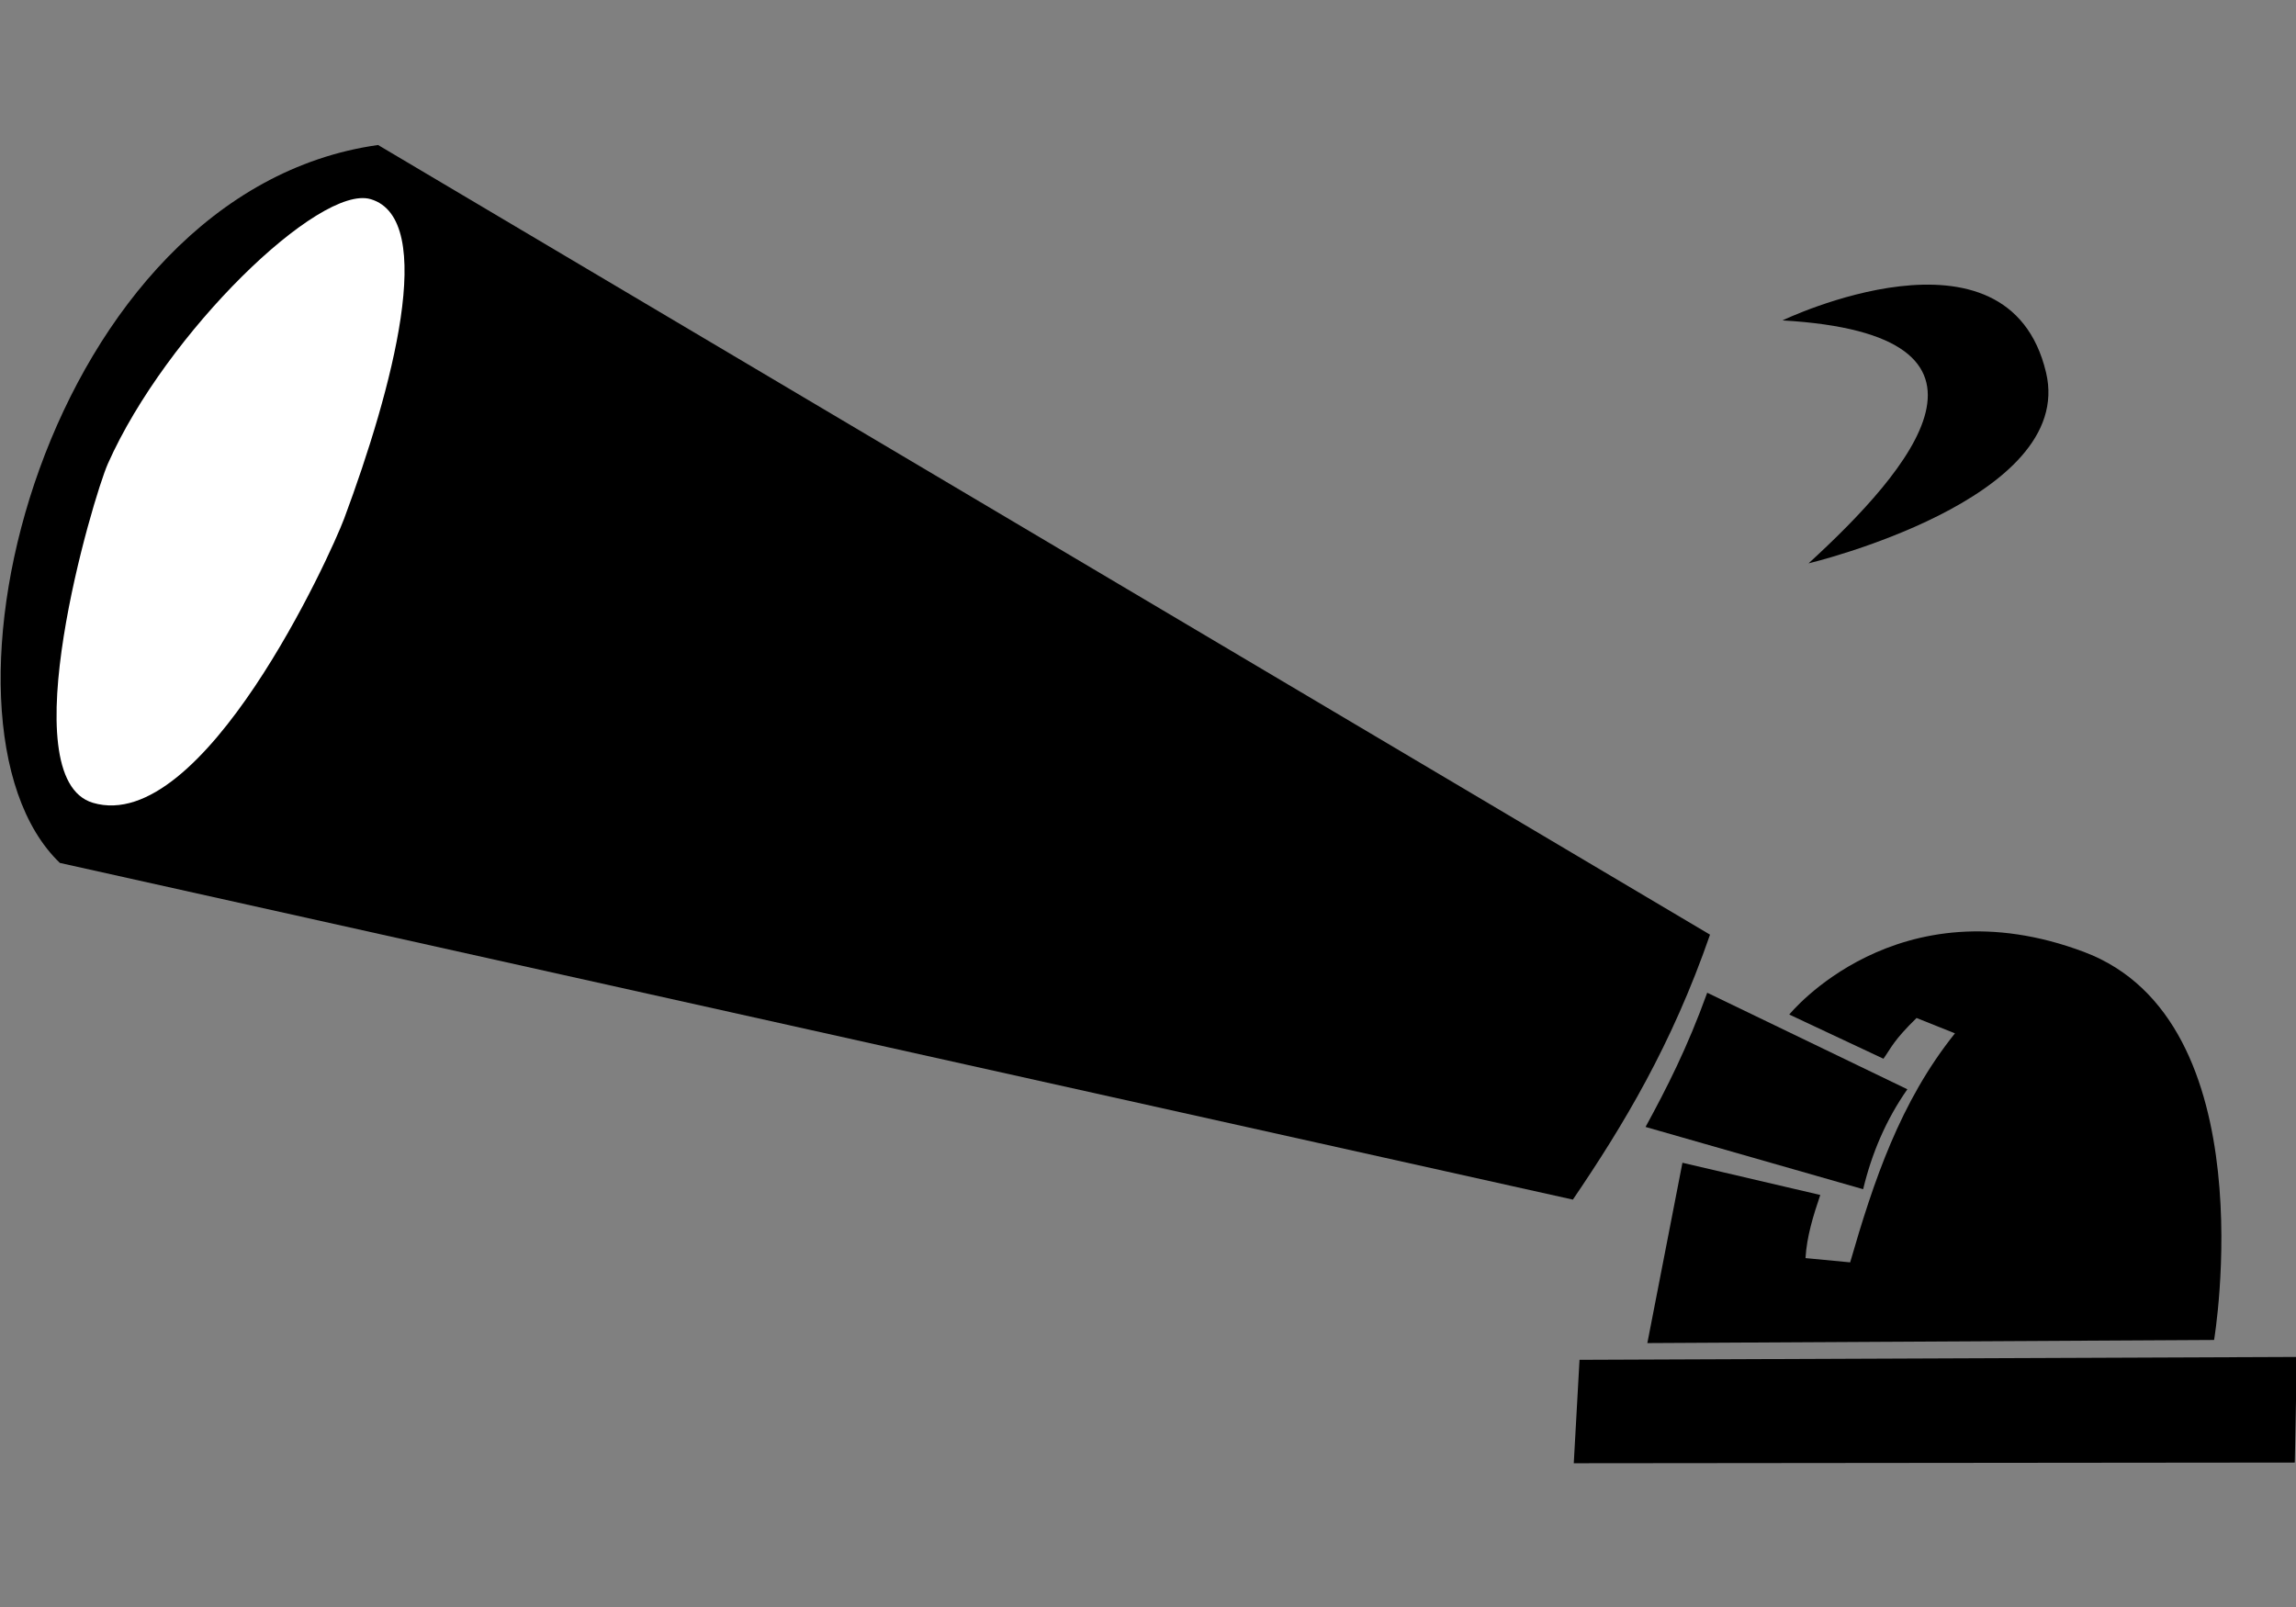
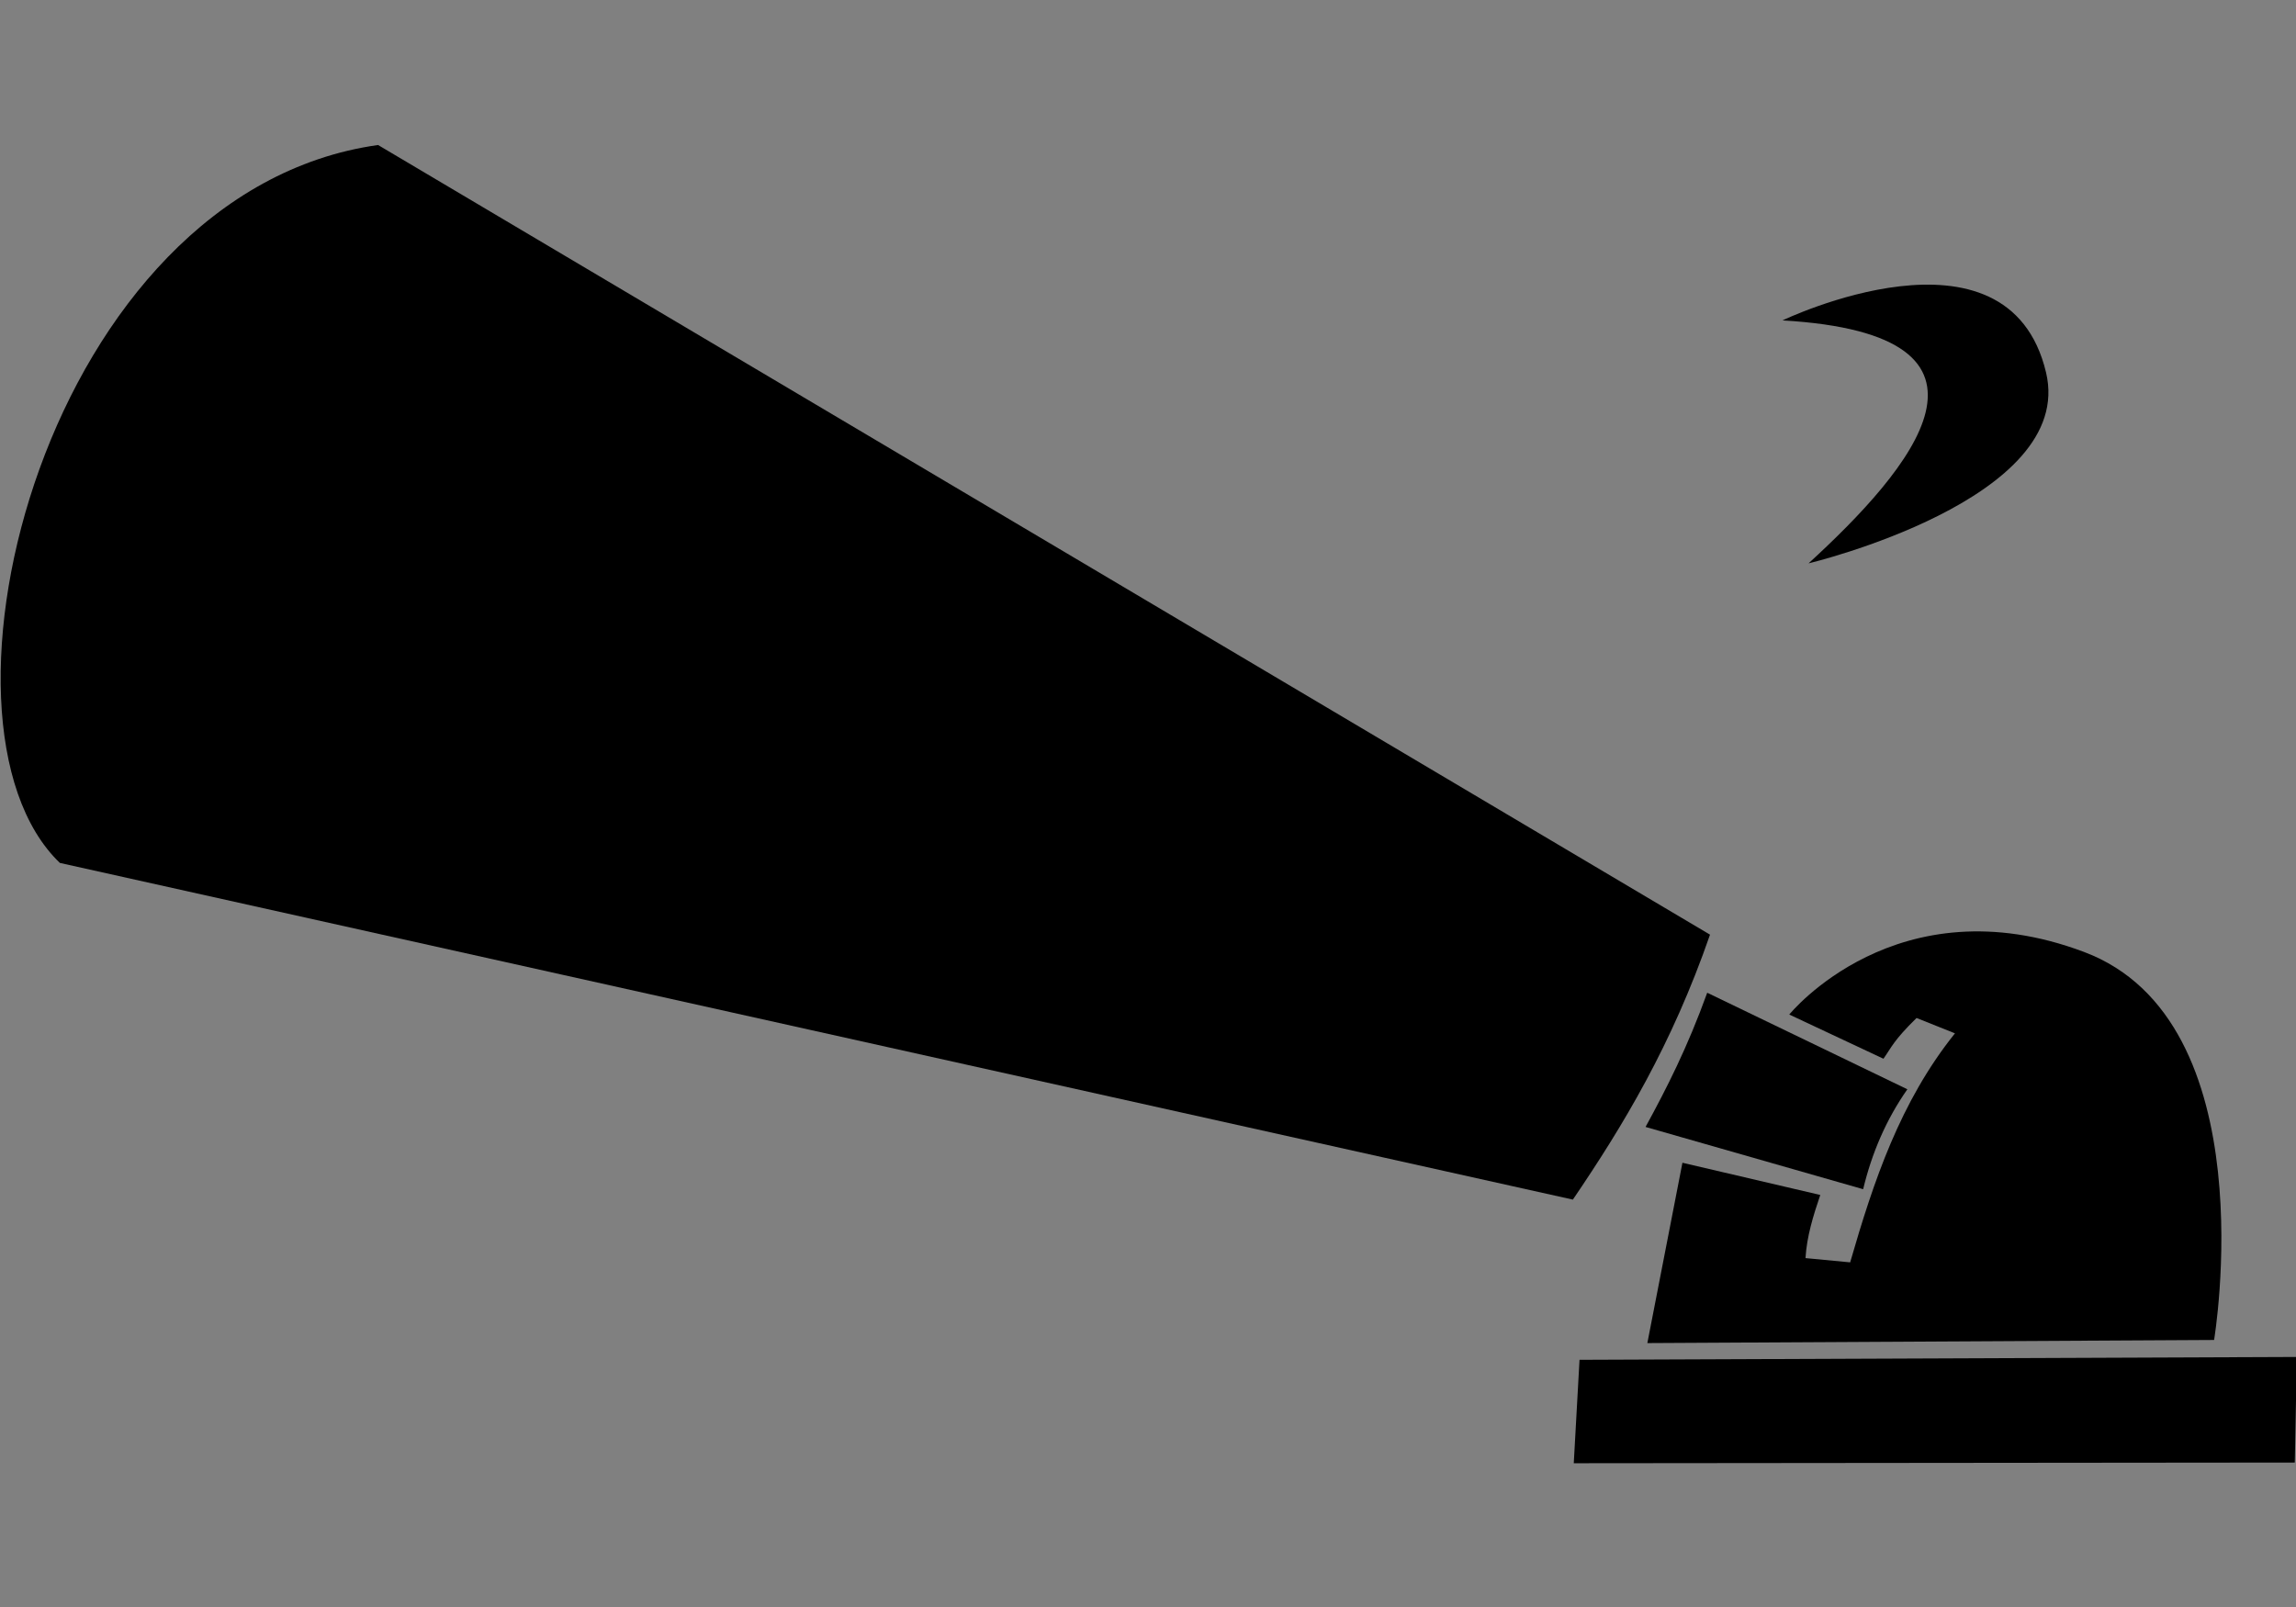
<svg xmlns="http://www.w3.org/2000/svg" id="master-artboard" viewBox="0 0 1400 980" version="1.1" x="0px" y="0px" style="enable-background:new 0 0 336 235.2;" width="1400px" height="980px">
  <rect x="0" y="0" width="1400" height="980" fill="#808080" stroke="none" />
  <g transform="matrix(5.291, 0, 0, 5.291, -0, 88.2)">
    <g id="layer1" transform="translate(0,-145.129)">
      <g id="g11842" transform="matrix(2.43,0.721,-0.721,2.43,-174.417,-496.015)">
        <path id="path11793" d="m 222.486,255.47 1.087,4.583 31.419,-9.355 -1.276,-4.63 z" style="fill: rgb(0, 0, 0); fill-opacity: 1; stroke: none; stroke-width: 0.265px; stroke-linecap: butt; stroke-linejoin: miter; stroke-opacity: 1;" />
        <path id="path11795" d="m 224.423,245.548 0.803,8.315 24.663,-7.465 c 0,0 -1.786,-14.596 -10.684,-15.233 -9.073,-0.65 -12.042,6.54 -12.042,6.54 l 4.677,0.709 c 0.208,-0.616 0.201,-0.916 0.915,-2.204 l 1.873,0.172 c -1.508,3.696 -1.633,7.511 -1.606,11.339 l -2.001,0.392 c -0.224,-0.953 -0.212,-1.946 -0.173,-2.943 z" style="fill: rgb(0, 0, 0); fill-opacity: 1; stroke: none; stroke-width: 0.1; stroke-linecap: butt; stroke-linejoin: miter; stroke-miterlimit: 4; stroke-dasharray: none; stroke-opacity: 1;" />
        <path id="path11797" d="m 223.304,237.816 c -0.154,2.651 -0.534,4.702 -0.952,6.648 l 10.29,-0.1 c -0.089,-1.686 0.101,-3.331 0.635,-4.928 z" style="fill: rgb(0, 0, 0); fill-opacity: 1; stroke: none; stroke-width: 0.1; stroke-linecap: butt; stroke-linejoin: miter; stroke-miterlimit: 4; stroke-dasharray: none; stroke-opacity: 1;" />
        <path id="path11799" d="m 154.403,218.05 c -13.847,6.322 -12.801,31.172 -4.583,35.412 l 70.304,-4.89 c 1.237,-3.885 2.311,-8.005 2.551,-13.324 z" style="fill: rgb(0, 0, 0); fill-opacity: 1; stroke: none; stroke-width: 0.265px; stroke-linecap: butt; stroke-linejoin: miter; stroke-opacity: 1;" />
-         <path id="path11801" d="m 154.781,220.507 c -2.423,0 -7.188,8.456 -8.032,14.93 -0.213,1.637 -0.208,14.977 3.733,14.977 5.231,0 7.158,-13.905 7.276,-15.639 0.426,-6.251 0.214,-14.269 -2.977,-14.269 z" style="fill:#ffffff;fill-opacity:1;stroke:none;stroke-width:0.265px;stroke-linecap:butt;stroke-linejoin:miter;stroke-opacity:1" />
        <g transform="matrix(1.513, 0.089, -0.089, 1.513, 45.176, 51.927)" id="g11712">
          <g id="g11625" transform="matrix(0.044,0,0,0.044,86.943,156.613)">
            <path style="fill:#ffffff" d="m 928.216,161.461 c 0,-2.214 0.442,-4.275 1.278,-6.175 0.834,-1.907 1.992,-3.56 3.424,-4.965 1.448,-1.405 3.134,-2.504 5.042,-3.305 1.926,-0.792 3.952,-1.192 6.133,-1.192 2.146,0 4.19,0.4 6.098,1.192 1.909,0.801 3.578,1.899 4.992,3.305 1.43,1.405 2.571,3.058 3.406,4.965 0.834,1.899 1.277,3.961 1.277,6.175 0,2.275 -0.443,4.37 -1.277,6.295 -0.835,1.916 -1.977,3.585 -3.406,4.999 -1.414,1.415 -3.083,2.521 -4.992,3.305 -1.907,0.783 -3.952,1.175 -6.098,1.175 -2.181,0 -4.207,-0.392 -6.133,-1.175 -1.908,-0.784 -3.594,-1.891 -5.042,-3.305 -1.432,-1.414 -2.59,-3.083 -3.424,-4.999 -0.835,-1.925 -1.278,-4.02 -1.278,-6.295 z m 2.863,0 c 0,1.942 0.341,3.723 0.987,5.367 0.683,1.644 1.585,3.066 2.743,4.267 1.176,1.209 2.538,2.155 4.123,2.836 1.584,0.69 3.304,1.03 5.161,1.03 1.806,0 3.509,-0.34 5.076,-1.03 1.566,-0.682 2.931,-1.627 4.104,-2.836 1.158,-1.201 2.063,-2.623 2.742,-4.267 0.647,-1.644 0.989,-3.424 0.989,-5.367 0,-1.874 -0.342,-3.628 -0.989,-5.255 -0.68,-1.626 -1.584,-3.032 -2.742,-4.224 -1.174,-1.192 -2.538,-2.129 -4.104,-2.819 -1.567,-0.682 -3.271,-1.031 -5.076,-1.031 -1.857,0 -3.577,0.349 -5.161,1.031 -1.585,0.69 -2.947,1.627 -4.123,2.819 -1.158,1.192 -2.061,2.598 -2.743,4.224 -0.647,1.627 -0.987,3.381 -0.987,5.255 z m 6.864,-9.122 h 7.104 c 2.181,0 3.816,0.435 4.873,1.303 1.038,0.869 1.567,2.189 1.567,3.952 0,1.652 -0.46,2.87 -1.397,3.637 -0.92,0.775 -2.079,1.227 -3.441,1.371 l 5.247,8.117 h -3.066 l -5.009,-7.913 h -3.015 v 7.913 h -2.862 v -18.38 z m 2.862,8.16 h 2.981 c 0.646,0 1.26,-0.025 1.839,-0.068 0.58,-0.034 1.091,-0.153 1.534,-0.358 0.442,-0.196 0.8,-0.494 1.056,-0.902 0.272,-0.4 0.408,-0.971 0.408,-1.704 0,-0.613 -0.119,-1.107 -0.357,-1.465 -0.238,-0.366 -0.545,-0.647 -0.92,-0.843 -0.392,-0.196 -0.816,-0.333 -1.312,-0.4 -0.477,-0.068 -0.972,-0.102 -1.448,-0.102 h -3.781 z" id="path11623" />
          </g>
          <g id="g11638" transform="matrix(0.044,0,0,0.044,86.943,156.613)">
            <path style="fill:#ffffff" id="path0" d="m 858.364,192.822 c 3.055,17.36 5.467,31.333 8.86,49.504 0.674,3.614 2.229,5.9 4.108,6.984 2.096,1.137 4.713,2.109 7.856,2.924 3.142,0.811 6.029,1.216 8.663,1.216 3.169,0 5.813,-0.48 7.437,-1.212 1.384,-0.623 2.093,-1.76 2.093,-3.492 0,-0.65 -0.106,-1.182 -0.241,-1.624 -0.507,-1.669 -0.726,-2.706 -0.726,-3.085 0,-0.867 0.264,-1.996 0.726,-3.409 2.011,-6.164 4.208,-14.303 7.403,-25.835 3.197,-11.527 5.657,-21.06 7.453,-28.579 4.543,-19.006 6.85,-30.04 6.85,-32.584 0,-1.135 -0.29,-2.115 -0.885,-2.923 -0.64,-0.87 -2.094,-1.821 -4.352,-2.842 -5.047,-2.282 -9.464,-3.33 -13.549,-3.33 -2.794,0 -4.803,0.93 -5.451,3.084 -4.77,15.856 -6.891,27.044 -11.029,44.298 -2.081,-11.921 -4.202,-28.442 -10.502,-38.507 -1.184,-1.893 -3.812,-3.708 -7.895,-5.438 -5.156,-2.273 -10.151,-3.358 -14.555,-3.358 -1.451,0 -2.759,0.501 -3.949,1.462 -1.226,0.987 -2.319,3.145 -3.305,6.496 -6.965,23.714 -13.616,48.907 -20.332,75.702 -1.879,7.686 -3.089,12.477 -3.626,14.371 -0.376,1.461 -0.563,2.732 -0.563,3.816 0,2.165 1.638,3.951 4.914,5.357 4.138,1.787 8.49,2.68 13.055,2.68 3.545,0 5.907,-0.838 7.092,-2.516 0.644,-0.921 1.253,-2.365 1.771,-4.345 4.851,-18.537 9.404,-36.759 12.679,-54.815 z" />
            <path style="fill:#ffffff" id="path836" d="m 112.948,170.304 c 3.713,22.063 8.156,49.833 12.143,71.301 0.853,4.583 2.327,7.866 5.333,9.441 5.219,2.737 10.044,4.014 15.222,4.014 4.417,0 9.819,-0.147 9.819,-4.595 0,-1.932 -0.91,-3.494 -0.91,-6.969 0,-1.289 0.604,-2.738 1.07,-4.561 9.703,-37.896 20.617,-79.307 30.624,-114.054 0.549,-1.906 -0.6,-4.232 -1.496,-5.117 -4.025,-3.977 -14.792,-4.545 -19.572,-4.328 -3.392,0.154 -5.748,1.208 -6.625,3.92 -6.022,18.638 -9.725,32.262 -17.629,58.507 -2.527,-16.665 -6.598,-39.258 -11.297,-50.307 -1.097,-2.58 -4.803,-4.996 -9.744,-7.236 -6.283,-2.847 -10.79,-3.782 -16.14,-3.782 -1.763,0 -3.348,0.636 -4.798,1.858 -1.489,1.255 -2.76,4.012 -4.014,8.255 -12.464,42.147 -20.858,74.545 -29.702,115.429 -0.404,1.872 -0.686,3.476 -0.686,4.851 0,2.752 1.652,4.868 5.632,6.66 5.026,2.266 8.796,2.725 14.344,2.725 4.307,0 6.993,-0.662 8.427,-2.797 0.786,-1.168 1.459,-3.335 2.019,-5.869 5.289,-23.941 12.262,-54.925 17.98,-77.346 z" />
            <path style="fill:#ffffff" id="path0-8" d="m 203.944,146.183 c -1.618,0 -2.804,0.108 -3.56,0.322 -1.83,0.434 -3.172,1.566 -4.022,3.4 -0.852,1.781 -3.136,8.783 -6.856,21.004 -3.719,12.222 -6.894,23.162 -9.525,32.82 -6.576,24.174 -9.853,38.066 -9.829,41.682 0.02,2.483 1.463,4.534 4.334,6.152 1.679,0.971 4.071,1.835 7.18,2.592 3.109,0.753 5.794,1.131 8.062,1.131 1.78,0 3.398,-0.135 4.853,-0.404 2.102,-0.432 3.523,-1.538 4.267,-3.318 0.743,-1.943 3.5,-12.814 8.272,-32.619 1.206,-5.125 3.558,-14.163 7.055,-27.113 3.499,-12.949 5.881,-21.555 7.146,-25.818 1.952,-6.475 2.924,-10.309 2.915,-11.495 -0.02,-2.967 -2.167,-5.098 -6.438,-6.394 -4.542,-1.294 -9.159,-1.942 -13.854,-1.942 z" />
            <path style="fill:#ffffff" id="path0-83" d="m 263.659,171.943 c 2.307,0 3.384,1.18 3.384,3.049 0,0.854 -0.208,2.228 -0.893,4.205 -0.389,1.117 -0.563,2.135 -0.563,3.042 0,3.147 2.978,4.721 8.938,4.721 5.744,0 10.069,-1.273 12.964,-3.841 3.119,-2.768 4.595,-8.236 4.595,-14.642 0,-7.15 -1.708,-12.631 -5.154,-16.408 -3.905,-4.279 -9.556,-6.402 -16.91,-6.402 -7.57,0 -14.856,2.224 -21.821,6.723 -9.138,5.904 -16.492,15.069 -22.063,27.452 -6.024,13.388 -9.019,27.265 -9.019,41.618 0,11.471 2.177,20.313 7.602,26.82 4.452,5.34 10.461,8.154 16.958,8.154 4.778,0 9.658,-1.102 14.653,-3.281 6.385,-2.783 11.561,-6.631 15.542,-11.854 2.568,-3.368 4.845,-7.592 6.804,-12.686 1.959,-5.096 2.938,-9.271 2.938,-12.525 0,-2.027 -1.018,-3.498 -3.059,-4.402 -2.414,-1.068 -5.02,-1.602 -7.811,-1.602 -2.147,0 -4.438,0.318 -6.845,1.043 -2.747,0.824 -4.756,1.999 -5.958,3.52 -0.572,0.723 -1.625,2.93 -3.221,6.563 -1.569,3.57 -3.757,5.211 -5.958,5.211 -2.765,0 -4.161,-1.731 -4.161,-6.563 0,-5.176 0.797,-10.807 2.253,-16.887 1.982,-8.274 4.805,-16.275 8.992,-24.011 2.631,-4.856 5.235,-7.017 7.813,-7.017 z" />
            <path style="fill:#ffffff" id="path0-4" d="m 334.409,208.747 c 17.838,-6.567 28.195,-22.695 34.637,-34.804 4.775,-8.979 7.622,-15.875 7.622,-19.244 0,-2.248 -2.368,-4.256 -7.104,-6.02 -5.323,-1.981 -9.499,-2.971 -12.535,-2.971 -0.902,0 -1.601,0.152 -2.075,0.481 -0.91,0.634 -2.432,3.702 -4.508,8.57 -2.608,5.993 -4.737,10.355 -6.386,13.083 -2.183,3.693 -4.934,7.051 -8.221,10.114 -3.951,3.681 -8.355,6.287 -13.783,8.75 3.318,-10.802 8.664,-23.395 10.084,-34.463 0.205,-1.591 -1.259,-2.979 -3.751,-4.174 -4.32,-2.068 -9.819,-3.13 -16.524,-3.13 -2.128,0 -3.622,0.397 -4.471,1.204 -1.067,1.014 -2.456,4.751 -4.205,10.862 -8.892,31.087 -14.468,53.737 -22.032,82.353 -1.025,3.879 -1.676,6.287 -1.676,7.306 0,0.854 0.296,1.659 0.797,2.274 0.459,0.563 1.842,1.379 4.232,2.408 5.541,2.393 11.283,3.45 17.03,3.45 2.022,0 3.687,-0.77 4.185,-2.445 2.334,-7.849 4.968,-19.335 7.046,-29.902 6.168,11.34 14.707,30.641 21.651,40.753 0.623,0.908 1.542,1.285 2.555,1.285 3.406,0 6.691,-1.457 12.343,-4.574 5.274,-2.912 8.119,-6.048 8.119,-7.974 0,-2.034 -3.721,-9.308 -11.202,-22.911 -3.907,-7.102 -8.055,-14.129 -11.828,-20.281 z" />
            <path style="fill:#ffffff" id="path0-2" d="m 400.958,173.008 c 0,0 19.265,0.448 27.411,0.839 3.001,0.144 8.35,0.278 9.689,0.278 2.091,0 3.578,-0.441 4.662,-1.553 1.005,-1.031 1.959,-3.232 3.108,-6.617 2.122,-6.26 2.974,-10.904 2.974,-14.228 0,-1.393 -0.475,-2.447 -1.286,-3.135 -0.958,-0.812 -3.435,-1.16 -7.556,-1.446 -19.343,-1.346 -30.246,-1.454 -50.901,-0.697 -2.625,0.096 -4.425,0.557 -5.386,1.368 -0.755,0.636 -1.486,2.013 -2.25,4.098 -1.22,3.328 -2.077,6.483 -3.068,10.18 -0.99,3.698 -1.639,6.866 -1.639,7.992 0,1.821 1.226,2.875 3.098,3.213 1.664,0.302 4.875,0.539 4.875,0.539 l -4.524,16.251 c -2.786,0 -3.919,-0.016 -4.555,0.213 -1.882,0.682 -3.76,2.656 -5.17,6.753 -1.523,4.424 -2.813,11.432 -2.813,15.396 0,1.608 0.919,2.773 2.006,3.334 0.683,0.353 2.819,0.797 2.819,0.797 l -3.779,16.236 c -0.563,2.419 -0.884,4.1 -0.884,5.063 0,2.146 1.031,5.021 2.92,7.958 2.934,4.563 5.511,7.014 7.928,7.955 1.708,0.668 5.707,0.967 11.977,0.967 h 9.003 l 16.127,0.187 c 3.858,0.046 6.131,-1.02 7.527,-3.642 2.859,-5.374 4.33,-9.638 4.152,-16.475 -0.059,-2.306 -0.778,-3.429 -2.543,-3.914 -1.554,-0.426 -7.207,-0.789 -16.745,-0.859 -5.252,-0.037 -11.306,-0.186 -11.306,-0.186 l 2.601,-13.344 c 5.251,-0.105 11.897,-0.097 20.629,0.002 1.83,0.02 5.517,0.16 6.535,0.16 1.662,0 2.801,-0.36 3.672,-1.205 0.95,-0.924 1.812,-2.393 2.838,-4.93 2.577,-6.375 3.947,-12.235 4.27,-15.987 0.142,-1.654 -0.968,-2.96 -2.786,-3.401 -1.932,-0.47 -8.127,-1.052 -18.684,-1.295 -3.427,-0.078 -7.693,-0.017 -7.693,-0.017 1.501,-4.503 2.118,-7.935 2.118,-9.864 0,-0.804 -1.023,-1.871 -2.086,-2.494 -3.501,-2.049 -7.285,-4.49 -7.285,-4.49 z" />
            <path style="fill:#ffffff" id="path878" d="m 702.469,171.805 c 0,0 16.955,0.055 27.409,0.598 3.001,0.156 8.35,0.278 9.69,0.278 2.092,0 3.576,-0.441 4.662,-1.554 1.006,-1.032 1.959,-3.178 3.107,-6.564 2.122,-6.259 2.759,-10.903 2.759,-14.228 0,-1.392 -0.475,-2.446 -1.285,-3.134 -0.958,-0.812 -3.437,-1.16 -7.556,-1.446 -19.342,-1.346 -30.033,-1.454 -50.686,-0.697 -2.626,0.095 -4.426,0.557 -5.386,1.368 -0.757,0.636 -1.485,2.013 -2.25,4.099 -1.221,3.326 -2.077,6.482 -3.067,10.18 -0.991,3.697 -1.641,6.865 -1.641,7.992 0,1.821 1.226,2.875 3.1,3.214 1.663,0.302 4.872,0.539 4.872,0.539 l -4.575,16.414 c -2.786,0 -3.919,-0.016 -4.555,0.214 -1.882,0.68 -3.632,2.494 -5.042,6.591 -1.523,4.426 -2.813,11.357 -2.813,15.322 0,1.607 0.918,2.773 2.006,3.333 0.683,0.353 2.594,0.663 2.594,0.663 l -3.603,16.446 c -0.532,2.425 -0.912,4.099 -0.912,5.063 0,2.143 1.031,5.021 2.921,7.957 2.933,4.564 5.965,7.336 8.384,8.278 1.707,0.665 5.251,0.644 11.521,0.644 h 9.002 l 16.127,0.186 c 3.857,0.047 6.133,-1.02 7.528,-3.641 2.859,-5.373 4.444,-10.811 4.228,-16.665 -0.085,-2.304 -0.777,-3.427 -2.543,-3.913 -1.556,-0.426 -7.283,-0.486 -16.822,-0.555 -5.251,-0.04 -11.343,-0.3 -11.343,-0.3 l 2.625,-13.478 c 5.251,-0.107 8.618,0.091 17.349,0.188 1.829,0.021 8.754,0.241 9.775,0.241 1.658,0 2.8,-0.361 3.669,-1.205 0.952,-0.924 1.868,-2.527 2.894,-5.064 2.577,-6.375 3.948,-12.235 4.268,-15.986 0.143,-1.655 -0.966,-2.961 -2.786,-3.402 -1.931,-0.469 -8.23,-1.054 -18.789,-1.295 -3.429,-0.079 -7.694,-0.019 -7.694,-0.019 1.502,-4.502 2.228,-7.935 2.228,-9.865 0,-0.803 -1.022,-1.871 -2.086,-2.493 -3.5,-2.051 -7.284,-4.305 -7.284,-4.304 z" />
            <path style="fill:#ffffff" id="path0-3" d="m 465.481,227.117 c 1.022,-4.621 2.235,-10.151 3.908,-16.277 5.794,-21.225 9.825,-36.031 12.421,-44.409 2.349,-7.581 3.545,-12.144 3.545,-13.702 0,-1.773 -1.827,-3.243 -5.48,-4.433 -5.913,-1.926 -11.013,-2.794 -14.938,-2.794 -2.848,0 -4.551,0.609 -5.453,2.067 -0.656,1.068 -1.395,3.615 -2.658,7.496 -6.293,19.298 -18.772,63.782 -20.46,76.907 -0.198,1.544 0.529,4.012 1.759,6.271 3.393,6.229 6.17,10.38 8.491,12.789 1.978,2.053 4.006,3.316 6.153,3.547 1.479,0.158 6.686,0.322 19.209,0.322 h 9.67 c 2.636,0 4.903,-0.322 5.977,-0.862 1.935,-0.967 3.648,-3.421 4.999,-7.413 2.547,-7.537 3.865,-12.539 3.865,-15.978 0,-2.205 -1.103,-3.608 -4.219,-3.608 h -2.479 c -6.664,0 -12.899,0.162 -17.896,0.162 -2.525,0.003 -6.414,-0.085 -6.414,-0.085 z" />
            <path style="fill:#ffffff" id="path0-1" d="m 548.311,144.345 c -3.201,0 -6.561,0.628 -10.066,1.936 -9.012,3.365 -21.823,13.48 -28.428,25.247 -7.178,12.785 -11.978,29.602 -11.978,45.687 0,13.226 3.786,23.376 11.277,30.959 6.053,6.129 12.958,9.447 20.796,9.447 7.092,0 14.867,-2.684 21.838,-7.773 8.705,-6.352 15.038,-14.979 19.679,-26.154 6.396,-15.438 9.597,-30.444 9.597,-45.019 0,-11.227 -2.129,-20.474 -5.359,-27.771 -1.598,-3.611 -4.746,-6.11 -7.219,-5.695 -4.623,0.777 -10.965,8.491 -15.852,11.771 0.602,-2.866 0.752,-6.402 0.752,-8.399 0,-3.315 -2.481,-4.236 -5.037,-4.236 z m 2.053,23.834 c 1.226,4.588 1.686,6.842 1.686,11.809 0,14.196 -2.856,25.873 -7.856,36.455 -3.417,7.233 -6.946,11.168 -10.785,11.168 -4.562,0 -7.171,-5.491 -7.171,-11.743 0,-7.832 1.855,-15.185 5.49,-23.862 3.462,-8.26 7.65,-14.199 13.307,-17.864 1.756,-1.138 2.704,-1.698 3.198,-2.43 1.426,-2.114 2.131,-3.533 2.131,-3.533 z" />
            <path style="fill:#ffffff" id="path903" d="m 792.103,144.559 c -3.2,0 -6.562,0.627 -10.064,1.935 -9.015,3.362 -21.773,13.496 -28.431,25.222 -6.949,12.243 -12.128,29.572 -12.128,45.643 0,13.212 3.937,23.566 11.428,31.141 6.056,6.121 12.96,9.223 20.797,9.223 7.358,0 14.532,-2.534 21.517,-7.604 8.693,-6.362 15.363,-15.273 19.999,-26.439 6.404,-15.42 9.599,-30.262 9.599,-44.821 0,-11.217 -2.127,-20.454 -5.358,-27.745 -1.6,-3.608 -4.747,-6.104 -7.22,-5.688 -4.621,0.777 -10.965,8.484 -15.852,11.76 0.601,-2.863 0.754,-6.396 0.754,-8.393 -0.003,-3.313 -2.483,-4.234 -5.041,-4.234 z m 2.052,23.999 c 1.226,3.827 1.575,6.647 1.575,11.609 0,14.182 -2.744,25.846 -7.746,36.417 -3.415,7.227 -6.945,11.158 -10.784,11.158 -4.938,0 -7.172,-5.859 -7.172,-11.731 0,-7.824 1.856,-15.169 5.493,-23.838 3.46,-8.25 7.646,-14.183 13.304,-17.845 1.756,-1.138 2.699,-1.699 3.199,-2.427 1.236,-1.811 2.131,-3.343 2.131,-3.343 z" />
-             <path style="fill:#ffffff" id="path0-5" d="m 619.891,144.77 c -8.346,0 -15.911,1.239 -22.693,3.714 -2.693,0.97 -4.455,2.229 -5.33,4.039 -1.316,2.72 -4.764,15.547 -6.003,21.054 -0.356,1.575 0.7,2.959 2.341,2.959 0.915,0 2.289,-0.405 4.388,-1.32 2.1,-0.915 4.526,-1.671 4.526,-1.671 l -9.775,35.752 c -3.607,12.814 -5.867,21.037 -5.41,25.52 0.794,7.768 9.649,15.276 13.648,19.086 1.662,1.586 4.227,2.18 7.35,2.18 8.398,0 18.282,-2.9 26.62,-7.002 11.366,-5.59 18.612,-12.498 25.146,-22.178 8.33,-12.34 12.52,-24.955 12.52,-37.876 0,-6.353 -1.158,-12.437 -3.471,-18.25 -2.479,-6.3 -6.141,-11.496 -10.984,-15.587 -8.133,-6.947 -19.09,-10.42 -32.873,-10.42 z m -4.769,24.829 c 8.133,0 13.567,2.269 17.943,7.097 3.481,3.841 5.553,8.9 5.553,14.931 0,8.613 -2.82,15.88 -7.895,22.935 -5.221,7.254 -11.372,11.049 -18.695,11.856 l 9.854,-38.766 c 1.136,-4.468 1.697,-7.215 1.697,-8.238 0,-4.092 -6.331,-7.426 -14.869,-9.028 0,0.001 3.111,-0.787 6.412,-0.787 z" />
          </g>
        </g>
        <path id="path11819" d="m 217.891,207.532 c 10.864,-2.548 7.513,4.865 4.276,10.256 0,0 10.842,-6.246 7.884,-11.392 -3.736,-6.501 -12.161,1.136 -12.161,1.136 z" style="fill: rgb(0, 0, 0); fill-opacity: 1; stroke: none; stroke-width: 0.265px; stroke-linecap: butt; stroke-linejoin: miter; stroke-opacity: 1;" />
      </g>
    </g>
  </g>
</svg>